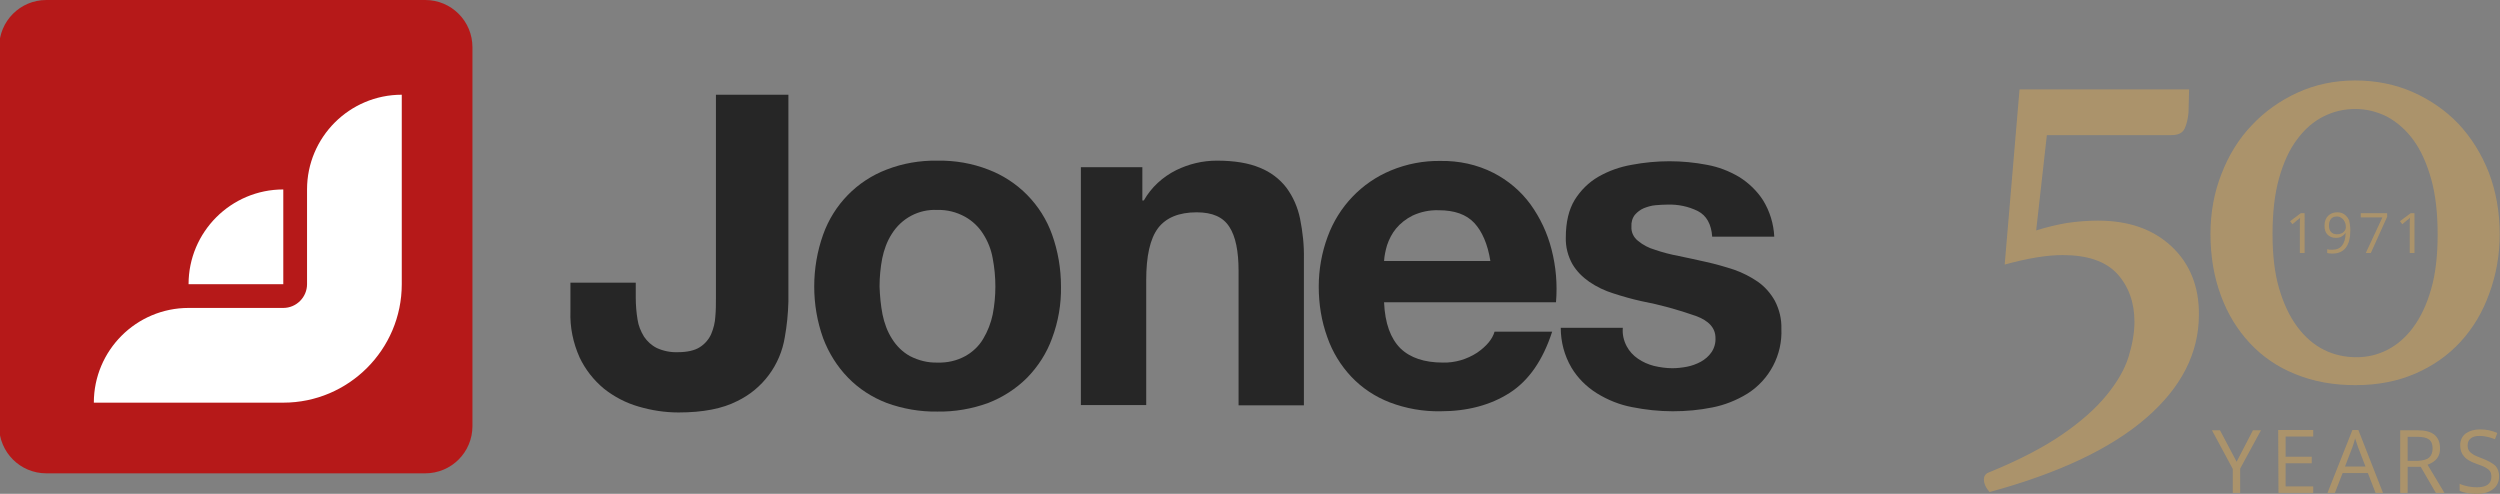
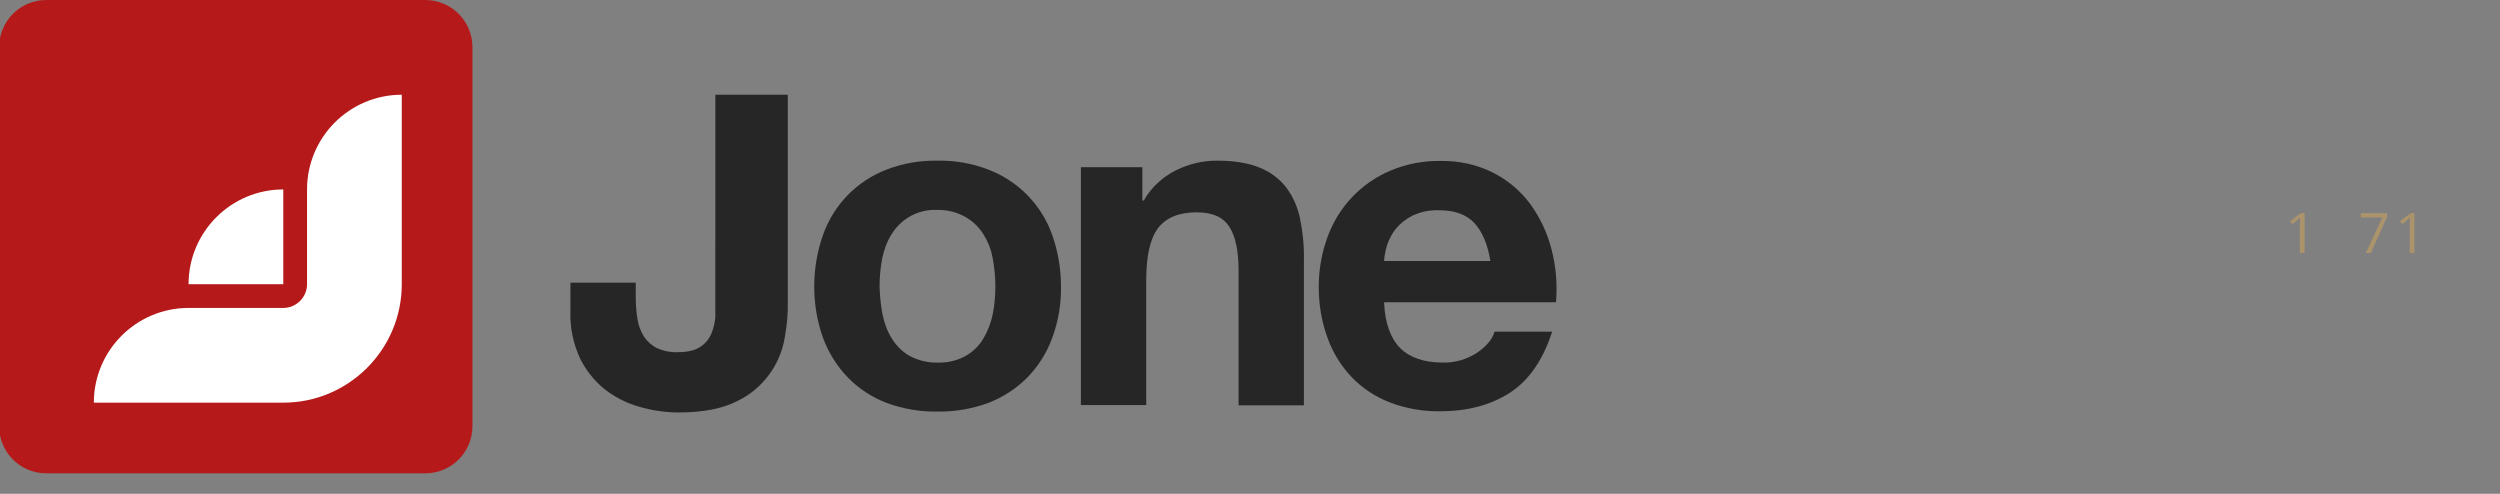
<svg xmlns="http://www.w3.org/2000/svg" version="1.1" id="Layer_1" x="0px" y="0px" viewBox="0 0 841.9 166.3" style="enable-background:new 0 0 841.9 166.3;" xml:space="preserve">
  <rect x="0" y="0" width="841.9" height="166.3" fill="#808080" stroke="none" />
  <style type="text/css"> .st0{fill:#262626;} .st1{fill:#B61919;} .st2{fill:#FFFFFF;} .st3{fill:#AB936B;} </style>
-   <path class="st0" d="M264.3,113.5c-1.5,9.4-7.5,17.5-16.1,21.6c-4.9,2.5-11.4,3.8-19.7,3.8c-4.6,0-9.1-0.7-13.5-2 c-4.2-1.2-8.2-3.3-11.6-6c-3.5-2.9-6.3-6.5-8.2-10.5c-2.2-4.9-3.3-10.2-3.1-15.6v-9.6h22v5c0,2.5,0.2,5,0.6,7.4 c0.3,2.1,1.1,4,2.2,5.8c1.1,1.6,2.5,2.9,4.3,3.8c2.2,1,4.6,1.5,7.1,1.4c3.2,0,5.7-0.6,7.4-1.7s3-2.6,3.8-4.4 c0.8-1.9,1.3-3.9,1.4-5.9c0.2-2.1,0.2-4.2,0.2-6.1V31.9h24.4v69.7C265.4,105.6,265,109.6,264.3,113.5" />
+   <path class="st0" d="M264.3,113.5c-1.5,9.4-7.5,17.5-16.1,21.6c-4.9,2.5-11.4,3.8-19.7,3.8c-4.6,0-9.1-0.7-13.5-2 c-4.2-1.2-8.2-3.3-11.6-6c-3.5-2.9-6.3-6.5-8.2-10.5c-2.2-4.9-3.3-10.2-3.1-15.6v-9.6h22v5c0,2.5,0.2,5,0.6,7.4 c0.3,2.1,1.1,4,2.2,5.8c1.1,1.6,2.5,2.9,4.3,3.8c2.2,1,4.6,1.5,7.1,1.4c3.2,0,5.7-0.6,7.4-1.7s3-2.6,3.8-4.4 c0.8-1.9,1.3-3.9,1.4-5.9V31.9h24.4v69.7C265.4,105.6,265,109.6,264.3,113.5" />
  <path class="st0" d="M297.2,105.9c0.6,2.9,1.6,5.7,3.2,8.2c1.5,2.4,3.5,4.4,6,5.8c2.9,1.5,6.1,2.3,9.3,2.2c3.3,0.1,6.5-0.6,9.4-2.2 c2.5-1.4,4.6-3.4,6-5.8c1.5-2.5,2.6-5.3,3.2-8.2c0.6-3.1,0.9-6.2,0.9-9.4c0-3.2-0.3-6.4-0.9-9.5c-0.5-2.9-1.6-5.7-3.2-8.2 c-1.5-2.4-3.6-4.4-6.1-5.8c-2.9-1.6-6.1-2.4-9.4-2.3c-6.2-0.3-12,2.8-15.3,8.1c-1.6,2.5-2.6,5.3-3.2,8.2c-0.6,3.1-0.9,6.3-0.9,9.5 C296.3,99.6,296.6,102.8,297.2,105.9 M277.2,79c3.6-10.1,11.4-18.1,21.4-21.9c5.4-2.1,11.2-3.1,17.1-3c5.9-0.1,11.7,0.9,17.1,3 c10,3.8,17.9,11.8,21.5,21.9c2,5.6,3,11.5,3,17.5c0.1,5.9-0.9,11.8-3,17.4c-1.8,5-4.7,9.5-8.4,13.3c-3.7,3.7-8.2,6.6-13.1,8.5 c-5.5,2-11.3,3-17.1,2.9c-5.8,0.1-11.6-0.9-17.1-2.9c-4.9-1.9-9.3-4.7-13-8.5s-6.5-8.3-8.4-13.3c-2-5.6-3-11.4-3-17.4 C274.2,90.5,275.2,84.6,277.2,79" />
  <path class="st0" d="M384.7,56.3v11.2h0.5c2.5-4.4,6.3-7.9,10.9-10.2c4.3-2.1,8.9-3.2,13.7-3.2c5.9,0,10.7,0.8,14.5,2.4 c3.5,1.4,6.6,3.7,8.9,6.7c2.3,3.1,3.8,6.6,4.6,10.4c0.9,4.5,1.4,9,1.3,13.6v49.3h-22V91.2c0-6.6-1-11.6-3.1-14.8 c-2.1-3.3-5.7-4.9-11-4.9c-6,0-10.3,1.8-13,5.3c-2.7,3.6-4,9.4-4,17.6v42h-22V56.3H384.7z" />
  <path class="st0" d="M496.5,75.1c-2.7-2.9-6.7-4.3-12-4.3c-3-0.1-6,0.5-8.8,1.8c-2.2,1.1-4.1,2.6-5.6,4.4c-1.3,1.6-2.3,3.5-3,5.6 c-0.5,1.7-0.9,3.5-1,5.3h35.8C501,82.2,499.1,77.9,496.5,75.1 M471.6,117.3c3.3,3.2,8.1,4.8,14.3,4.8c4.1,0.1,8.1-1.1,11.5-3.3 c3.2-2.2,5.2-4.6,5.9-7.1h19.4c-3.1,9.6-7.9,16.5-14.3,20.6s-14.2,6.2-23.3,6.2c-5.8,0.1-11.6-0.9-17.1-3c-4.9-1.9-9.3-4.8-12.9-8.6 c-3.6-3.8-6.4-8.4-8.1-13.3c-2-5.5-2.9-11.2-2.9-17.1c0-5.7,1-11.4,3-16.8c3.7-10.1,11.4-18.2,21.3-22.3c5.3-2.2,11-3.3,16.7-3.2 c6.2-0.1,12.3,1.2,17.8,4c4.9,2.5,9.2,6.1,12.5,10.6c3.3,4.6,5.7,9.7,7.1,15.2c1.5,5.8,2,11.8,1.5,17.8h-57.9 C466.4,108.9,468.3,114,471.6,117.3" />
-   <path class="st0" d="M547.8,116.6c0.9,1.7,2.2,3.1,3.8,4.2s3.4,1.9,5.3,2.4c2.1,0.5,4.2,0.8,6.3,0.8c1.6,0,3.3-0.2,4.9-0.5 c1.6-0.3,3.2-0.9,4.7-1.7c1.4-0.8,2.6-1.8,3.5-3.1c1-1.4,1.5-3.2,1.4-4.9c0-3.3-2.2-5.8-6.6-7.4c-6-2.1-12.1-3.8-18.4-5 c-3.2-0.7-6.3-1.6-9.4-2.6c-2.9-0.9-5.6-2.2-8.1-3.9c-2.3-1.6-4.3-3.6-5.7-6c-1.5-2.7-2.3-5.8-2.2-8.9c0-5.2,1-9.4,3-12.7 c2-3.2,4.7-5.9,8-7.8c3.5-2,7.2-3.3,11.2-4c4.2-0.8,8.5-1.2,12.7-1.2s8.5,0.4,12.6,1.2c3.9,0.7,7.5,2.1,10.9,4.1c3.2,2,6,4.7,8,7.8 c2.3,3.7,3.6,8,3.8,12.3h-20.9c-0.3-4.2-1.9-7.1-4.8-8.6c-3.2-1.6-6.7-2.3-10.2-2.2c-1.3,0-2.7,0.1-4,0.2c-1.4,0.1-2.7,0.5-4,1 c-1.2,0.5-2.2,1.3-3,2.2c-0.9,1.1-1.3,2.6-1.2,4c-0.1,1.9,0.7,3.6,2.2,4.8c1.7,1.4,3.6,2.4,5.7,3c2.6,0.9,5.3,1.6,8,2.1 c3,0.6,6,1.3,9.2,2s6.3,1.6,9.4,2.6c2.9,1,5.6,2.4,8.1,4.1c2.4,1.7,4.3,3.9,5.7,6.4c1.5,2.9,2.3,6.1,2.2,9.4 c0.4,8.8-4,17.2-11.5,21.9c-3.6,2.2-7.6,3.8-11.7,4.6c-4.4,0.9-8.9,1.3-13.4,1.3c-4.6,0-9.2-0.5-13.7-1.4c-4.2-0.8-8.2-2.4-11.9-4.7 c-3.5-2.2-6.4-5.1-8.5-8.6c-2.4-4.1-3.6-8.7-3.6-13.4h20.9C546.3,112.6,546.8,114.7,547.8,116.6" />
  <path class="st1" d="M15.6,0h127.6c8.8,0,15.9,7.1,15.9,15.9v127.6c0,8.8-7.1,15.9-15.9,15.9H15.6c-8.8,0-15.9-7.1-15.9-15.9V16 C-0.3,7.1,6.8,0,15.6,0z" />
  <path class="st2" d="M95.4,63.8c-17.6,0-31.9,14.3-31.9,31.9h31.9V63.8z" />
  <path class="st2" d="M135.3,63.8V31.9c-17.6,0-31.9,14.3-31.9,31.9l0,0v31.9l0,0c0,4.4-3.6,8-8,8H63.5c-17.6,0-31.9,14.3-31.9,31.9 h63.8c22,0,39.9-17.9,39.9-39.9l0,0l0,0V63.8z" />
-   <path class="st3" d="M758.7,144.9h2.7l-7,12.9v8.2h-2.5v-8.1l-7-13h2.7l5.6,10.6L758.7,144.9z M767.3,166H779v-2.2h-9.3V156h8.8 v-2.2h-8.8V147h9.3v-2.2h-11.8L767.3,166L767.3,166z M794.2,144.8l8.3,21.2H800l-2.6-6.7h-8.5l-2.6,6.7h-2.5l8.4-21.2H794.2z M796.6,157.1l-2.5-6.5c-0.3-0.8-0.6-1.8-1-3c-0.2,0.9-0.5,1.9-0.9,3l-2.5,6.5H796.6z M817.5,156.5l5.7,9.5h-2.9l-5.1-8.8h-4.4v8.8 h-2.5v-21.1h5.8c2.6,0,4.5,0.5,5.7,1.5s1.9,2.5,1.9,4.5C821.8,153.7,820.3,155.5,817.5,156.5z M818,154.1c0.8-0.7,1.2-1.7,1.2-3.1 c0-1.4-0.4-2.4-1.2-3s-2.1-0.9-4-0.9h-3.2v8.1h3.4C815.9,155.1,817.2,154.8,818,154.1z M835.7,154.3c-1.3-0.5-2.3-0.9-2.9-1.3 c-0.6-0.4-1.1-0.8-1.4-1.3c-0.3-0.5-0.4-1.1-0.4-1.8c0-1,0.4-1.8,1.1-2.3c0.7-0.6,1.7-0.8,3-0.8c1.6,0,3.3,0.4,5.1,1.1l0.8-2.1 c-1.8-0.8-3.7-1.2-5.8-1.2c-2,0-3.6,0.5-4.9,1.4c-1.2,1-1.8,2.3-1.8,3.9c0,1.6,0.4,2.8,1.3,3.8c0.8,1,2.2,1.8,4.2,2.5 c1.4,0.5,2.5,0.9,3.1,1.3c0.7,0.4,1.2,0.8,1.5,1.3s0.4,1.1,0.4,1.8c0,1.1-0.4,2-1.2,2.6s-2.1,0.9-3.7,0.9c-1,0-2-0.1-3-0.3 s-2-0.5-2.8-0.9v2.4c1.3,0.6,3.3,1,5.8,1c2.3,0,4.1-0.5,5.5-1.6c1.3-1,2-2.5,2-4.3c0-1.4-0.4-2.6-1.2-3.5 C839.4,156,837.9,155.1,835.7,154.3z M731.3,83c-6.2-5.8-14.4-8.7-24.8-8.7c-3.6,0-7.1,0.3-10.5,0.8c-3.4,0.6-6.8,1.4-10.3,2.5 l3.6-32.1h42c2.2,0,3.7-0.7,4.4-2.2s1.1-3.3,1.3-5.4l0.2-7.8h-57.1l-5,59c7.6-2.1,14.1-3.2,19.5-3.2c8.4,0,14.5,2.1,18.4,6.3 c3.8,4.2,5.8,9.6,5.8,16.2c0,3.6-0.7,7.6-2,11.8c-1.3,4.2-3.8,8.5-7.4,12.9c-3.6,4.4-8.5,8.8-14.9,13.2S680,154.9,670,159 c-1.3,0.4-1.9,1.3-1.9,2.5c0,1.3,0.6,2.7,1.9,4.2c23.2-6.3,40.8-14.6,52.7-24.9c11.9-10.3,17.8-21.9,17.8-34.8 C740.6,96.6,737.5,88.8,731.3,83z M828.7,115c-4.2,4.6-9.3,8.2-15.3,10.8s-12.7,3.9-20.2,3.9c-7.4,0-14.1-1.2-20.2-3.7 c-6-2.4-11.1-5.9-15.3-10.4s-7.5-9.8-9.8-16.1c-2.3-6.2-3.5-13.1-3.5-20.7c0-7.1,1.2-13.9,3.7-20.2c2.4-6.3,5.8-11.8,10.2-16.4 c4.3-4.6,9.5-8.3,15.4-11s12.4-4.1,19.4-4.1s13.5,1.3,19.4,3.9s11.1,6.2,15.4,10.7c4.3,4.6,7.7,10,10.2,16.3 c2.4,6.3,3.7,13.2,3.7,20.8c0,7.1-1.2,13.8-3.5,20C836.1,105,832.9,110.4,828.7,115z M820.9,78.9c0-7.1-0.7-13.4-2.2-18.7 s-3.5-9.7-6-13.1s-5.5-6-8.8-7.8c-3.4-1.7-6.9-2.6-10.7-2.6s-7.3,0.8-10.7,2.5s-6.3,4.2-8.9,7.7c-2.6,3.4-4.6,7.8-6.1,13.1 s-2.2,11.6-2.2,18.9c0,7,0.7,13.1,2.2,18.2c1.5,5.1,3.5,9.4,6.1,12.9s5.6,6.1,9,7.8c3.4,1.7,7.1,2.5,11,2.5c3.6,0,7.1-0.8,10.4-2.5 c3.3-1.7,6.2-4.2,8.7-7.6s4.5-7.6,6-12.8C820.2,92.2,820.9,86.1,820.9,78.9z" />
  <g>
    <path class="st3" d="M776,85.2h-1.5v-9.6c0-0.8,0-1.5,0.1-2.3c-0.1,0.1-0.3,0.3-0.4,0.4c-0.2,0.1-0.9,0.7-2.2,1.8l-0.8-1l3.6-2.7 h1.3V85.2z" />
-     <path class="st3" d="M791.5,77.5c0,5.2-2,7.9-6.1,7.9c-0.7,0-1.3-0.1-1.7-0.2v-1.3c0.5,0.2,1,0.2,1.7,0.2c1.5,0,2.6-0.5,3.3-1.4 c0.7-0.9,1.2-2.3,1.2-4.2h-0.1c-0.3,0.5-0.8,0.9-1.3,1.2s-1.2,0.4-1.9,0.4c-1.2,0-2.1-0.4-2.8-1.1c-0.7-0.7-1-1.7-1-3 c0-1.4,0.4-2.5,1.2-3.3c0.8-0.8,1.8-1.2,3.1-1.2c0.9,0,1.7,0.2,2.4,0.7c0.7,0.5,1.2,1.2,1.6,2C791.3,75.2,791.5,76.3,791.5,77.5z M787,72.9c-0.9,0-1.6,0.3-2,0.8c-0.5,0.6-0.7,1.3-0.7,2.3c0,0.9,0.2,1.6,0.7,2.1c0.4,0.5,1.1,0.8,2,0.8c0.6,0,1.1-0.1,1.5-0.3 c0.5-0.2,0.8-0.5,1.1-0.9c0.3-0.4,0.4-0.8,0.4-1.2c0-0.6-0.1-1.2-0.4-1.8s-0.6-1-1.1-1.3C788.1,73.1,787.6,72.9,787,72.9z" />
    <path class="st3" d="M796.7,85.2l5.6-12H795v-1.4h8.9V73l-5.5,12.2H796.7z" />
    <path class="st3" d="M813,85.2h-1.5v-9.6c0-0.8,0-1.5,0.1-2.3c-0.1,0.1-0.3,0.3-0.4,0.4c-0.2,0.1-0.9,0.7-2.2,1.8l-0.8-1l3.6-2.7 h1.3V85.2z" />
  </g>
</svg>